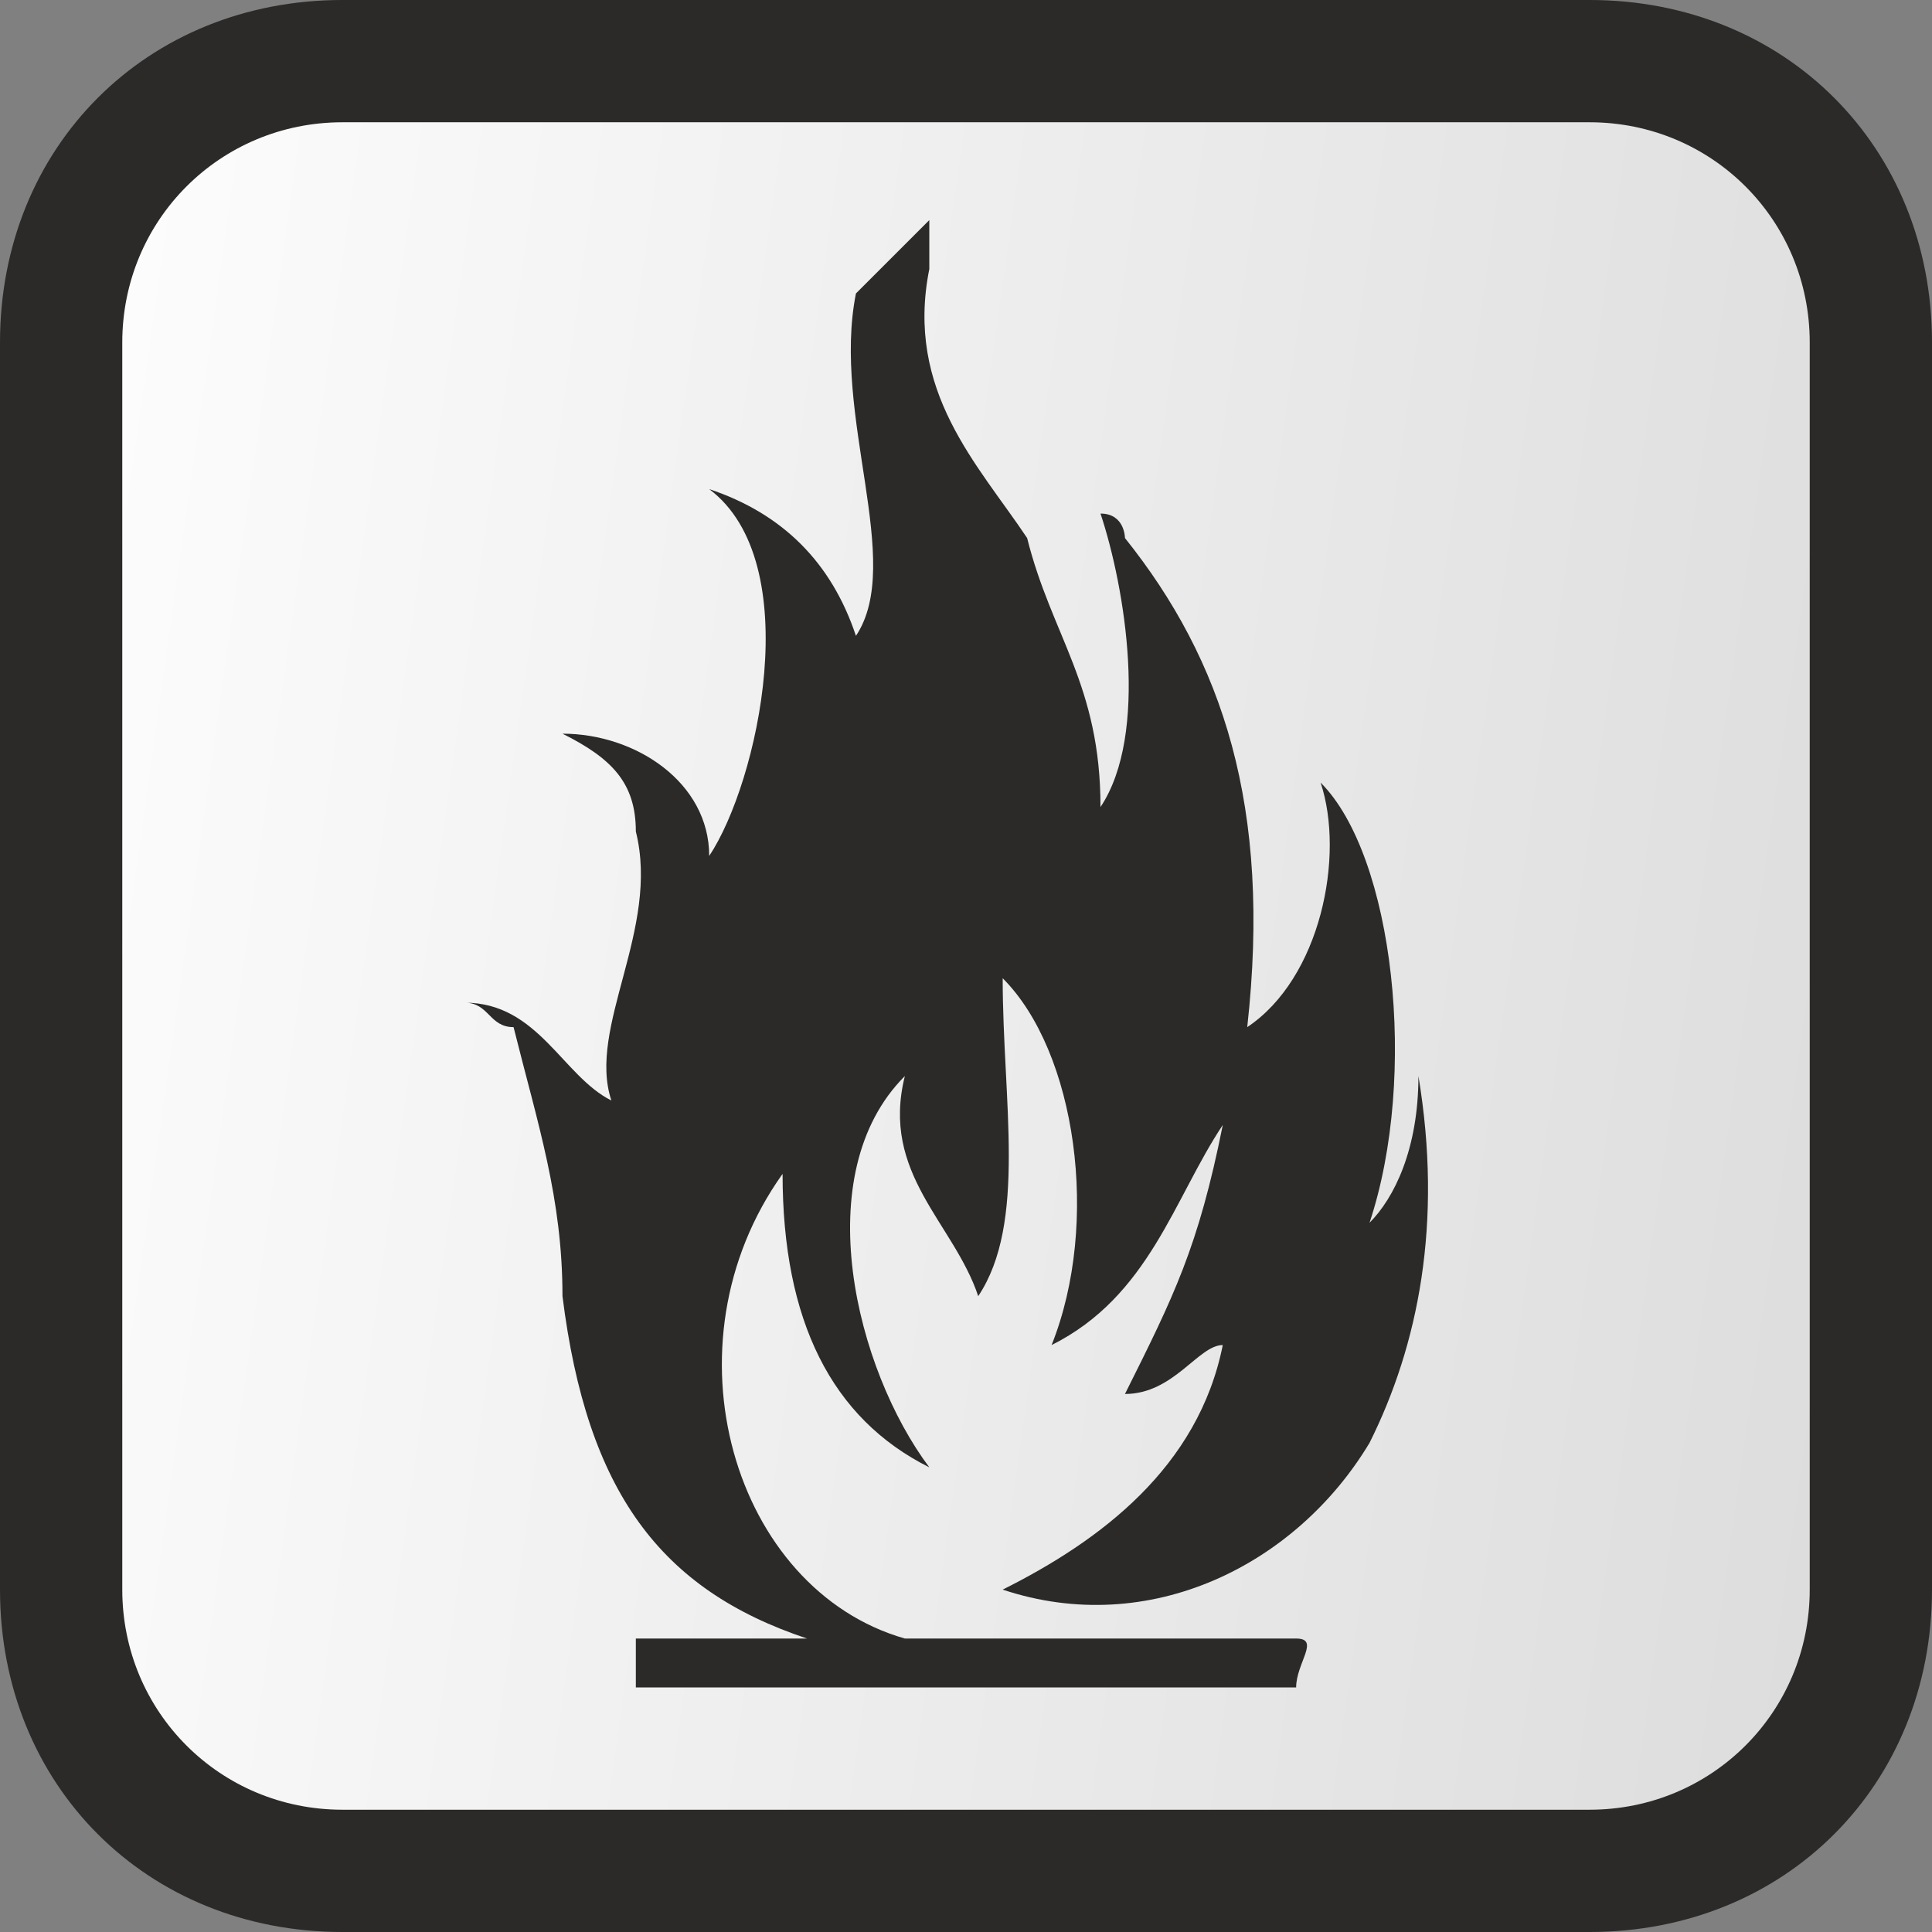
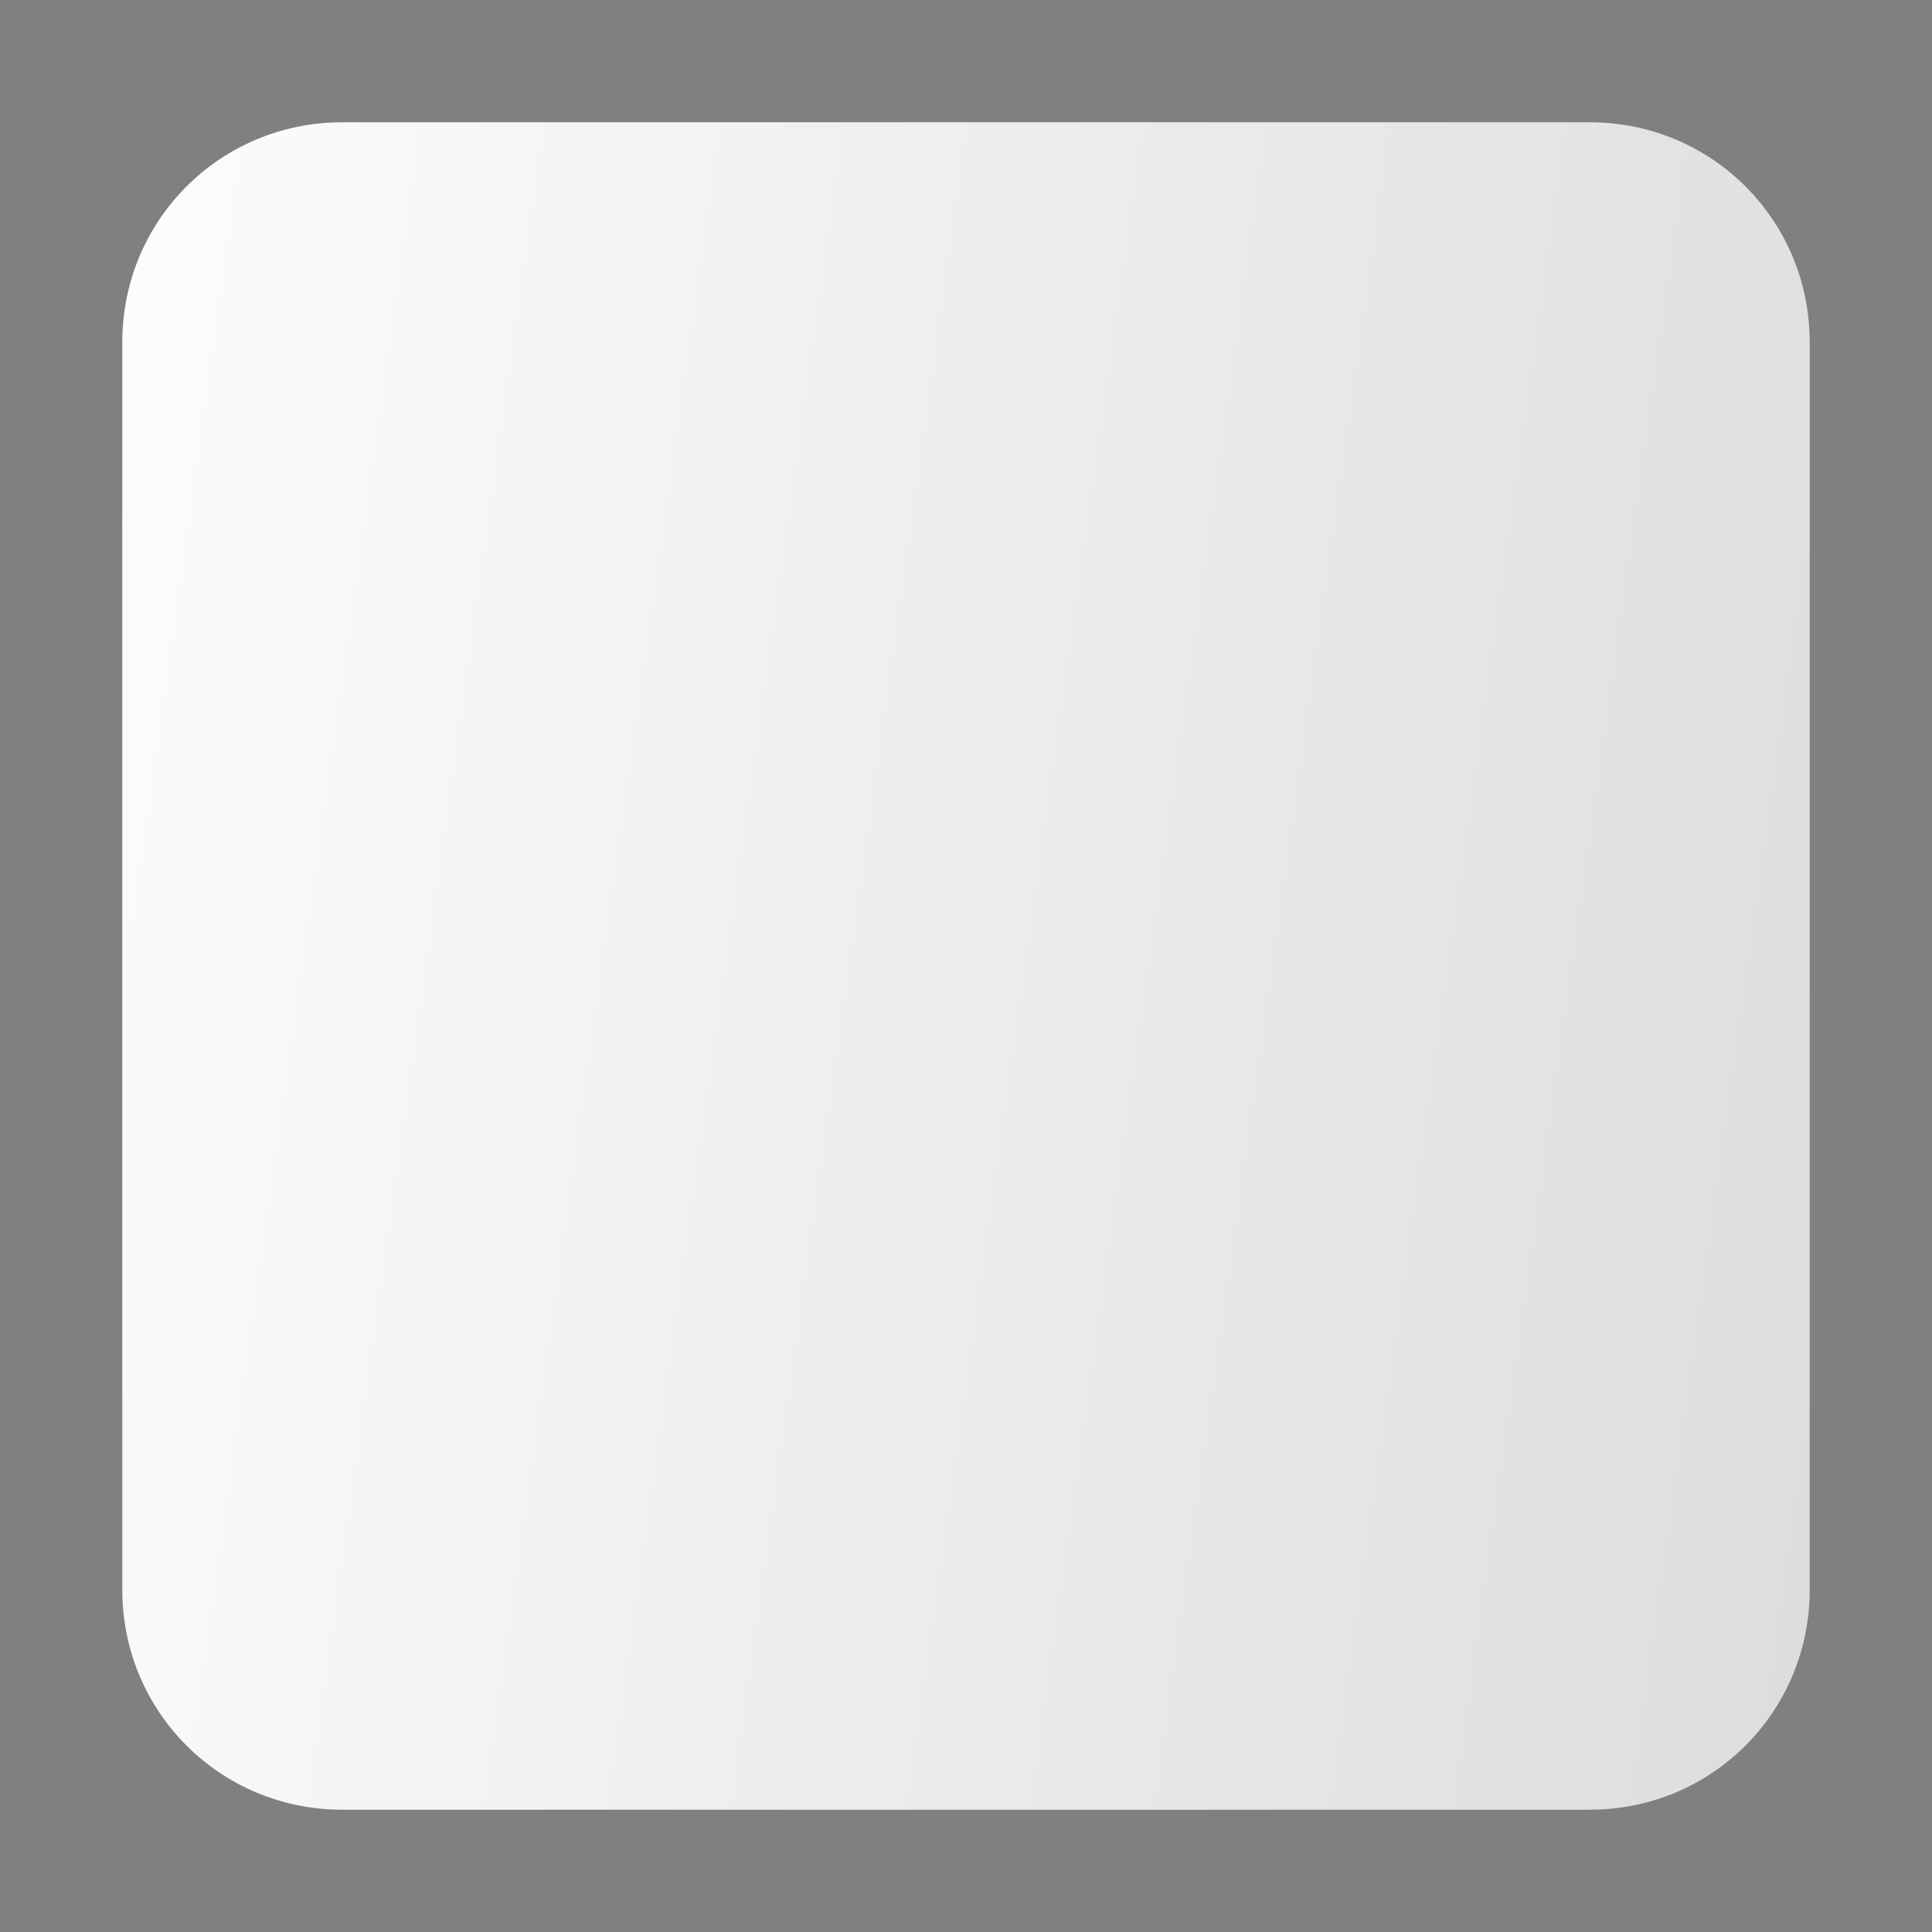
<svg xmlns="http://www.w3.org/2000/svg" xml:space="preserve" width="128px" height="128px" version="1.1" style="shape-rendering:geometricPrecision; text-rendering:geometricPrecision; image-rendering:optimizeQuality; fill-rule:evenodd; clip-rule:evenodd" viewBox="0 0 79 79">
  <rect x="0" y="0" width="79" height="79" fill="#808080" stroke="none" />
  <defs>
    <style type="text/css">
   
    .fil2 {fill:#2B2A29}
    .fil0 {fill:#2B2A29;fill-rule:nonzero}
    .fil1 {fill:url(#id0);fill-rule:nonzero}
   
  </style>
    <linearGradient id="id0" gradientUnits="userSpaceOnUse" x1="-5.209" y1="33.248" x2="84.282" y2="45.825">
      <stop offset="0" style="stop-color:white" />
      <stop offset="1" style="stop-color:#DADADA" />
    </linearGradient>
  </defs>
  <g id="Vector_x0020_Icons">
    <g id="_372267920">
-       <path class="fil0" d="M14 79c-8,0 -14,-6 -14,-14l0 -51c0,-8 6,-14 14,-14l51 0c8,0 14,6 14,14l0 51c0,8 -6,14 -14,14l-51 0z" />
-       <path class="fil1" d="M74 65c0,5 -4,9 -9,9l-51 0c-5,0 -9,-4 -9,-9l0 -51c0,-5 4,-9 9,-9l51 0c5,0 9,4 9,9l0 51z" />
-       <path class="fil2" d="M50 55c-1,0 -2,2 -4,2 2,-4 3,-6 4,-11 -2,3 -3,7 -7,9 2,-5 1,-12 -2,-15 0,5 1,10 -1,13 -1,-3 -4,-5 -3,-9 -4,4 -2,12 1,16 -4,-2 -6,-6 -6,-12 -5,7 -2,17 5,19 5,0 11,0 16,0 1,0 0,1 0,2 -8,0 -18,0 -27,0 0,-1 0,-1 0,-2 3,0 5,0 7,0 -6,-2 -9,-6 -10,-14 0,-4 -1,-7 -2,-11 -1,0 -1,-1 -2,-1 3,0 4,3 6,4 -1,-3 2,-7 1,-11 0,-2 -1,-3 -3,-4 3,0 6,2 6,5 2,-3 4,-12 0,-15 3,1 5,3 6,6 2,-3 -1,-9 0,-14 1,-1 2,-2 3,-3 0,1 0,1 0,2 -1,5 2,8 4,11 1,4 3,6 3,11 2,-3 1,-9 0,-12 1,0 1,1 1,1 4,5 6,11 5,20 3,-2 4,-7 3,-10 3,3 4,12 2,18 1,-1 2,-3 2,-6 1,6 0,11 -2,15 -3,5 -9,8 -15,6 4,-2 8,-5 9,-10z" />
+       <path class="fil1" d="M74 65c0,5 -4,9 -9,9l-51 0c-5,0 -9,-4 -9,-9l0 -51c0,-5 4,-9 9,-9l51 0c5,0 9,4 9,9z" />
    </g>
  </g>
</svg>